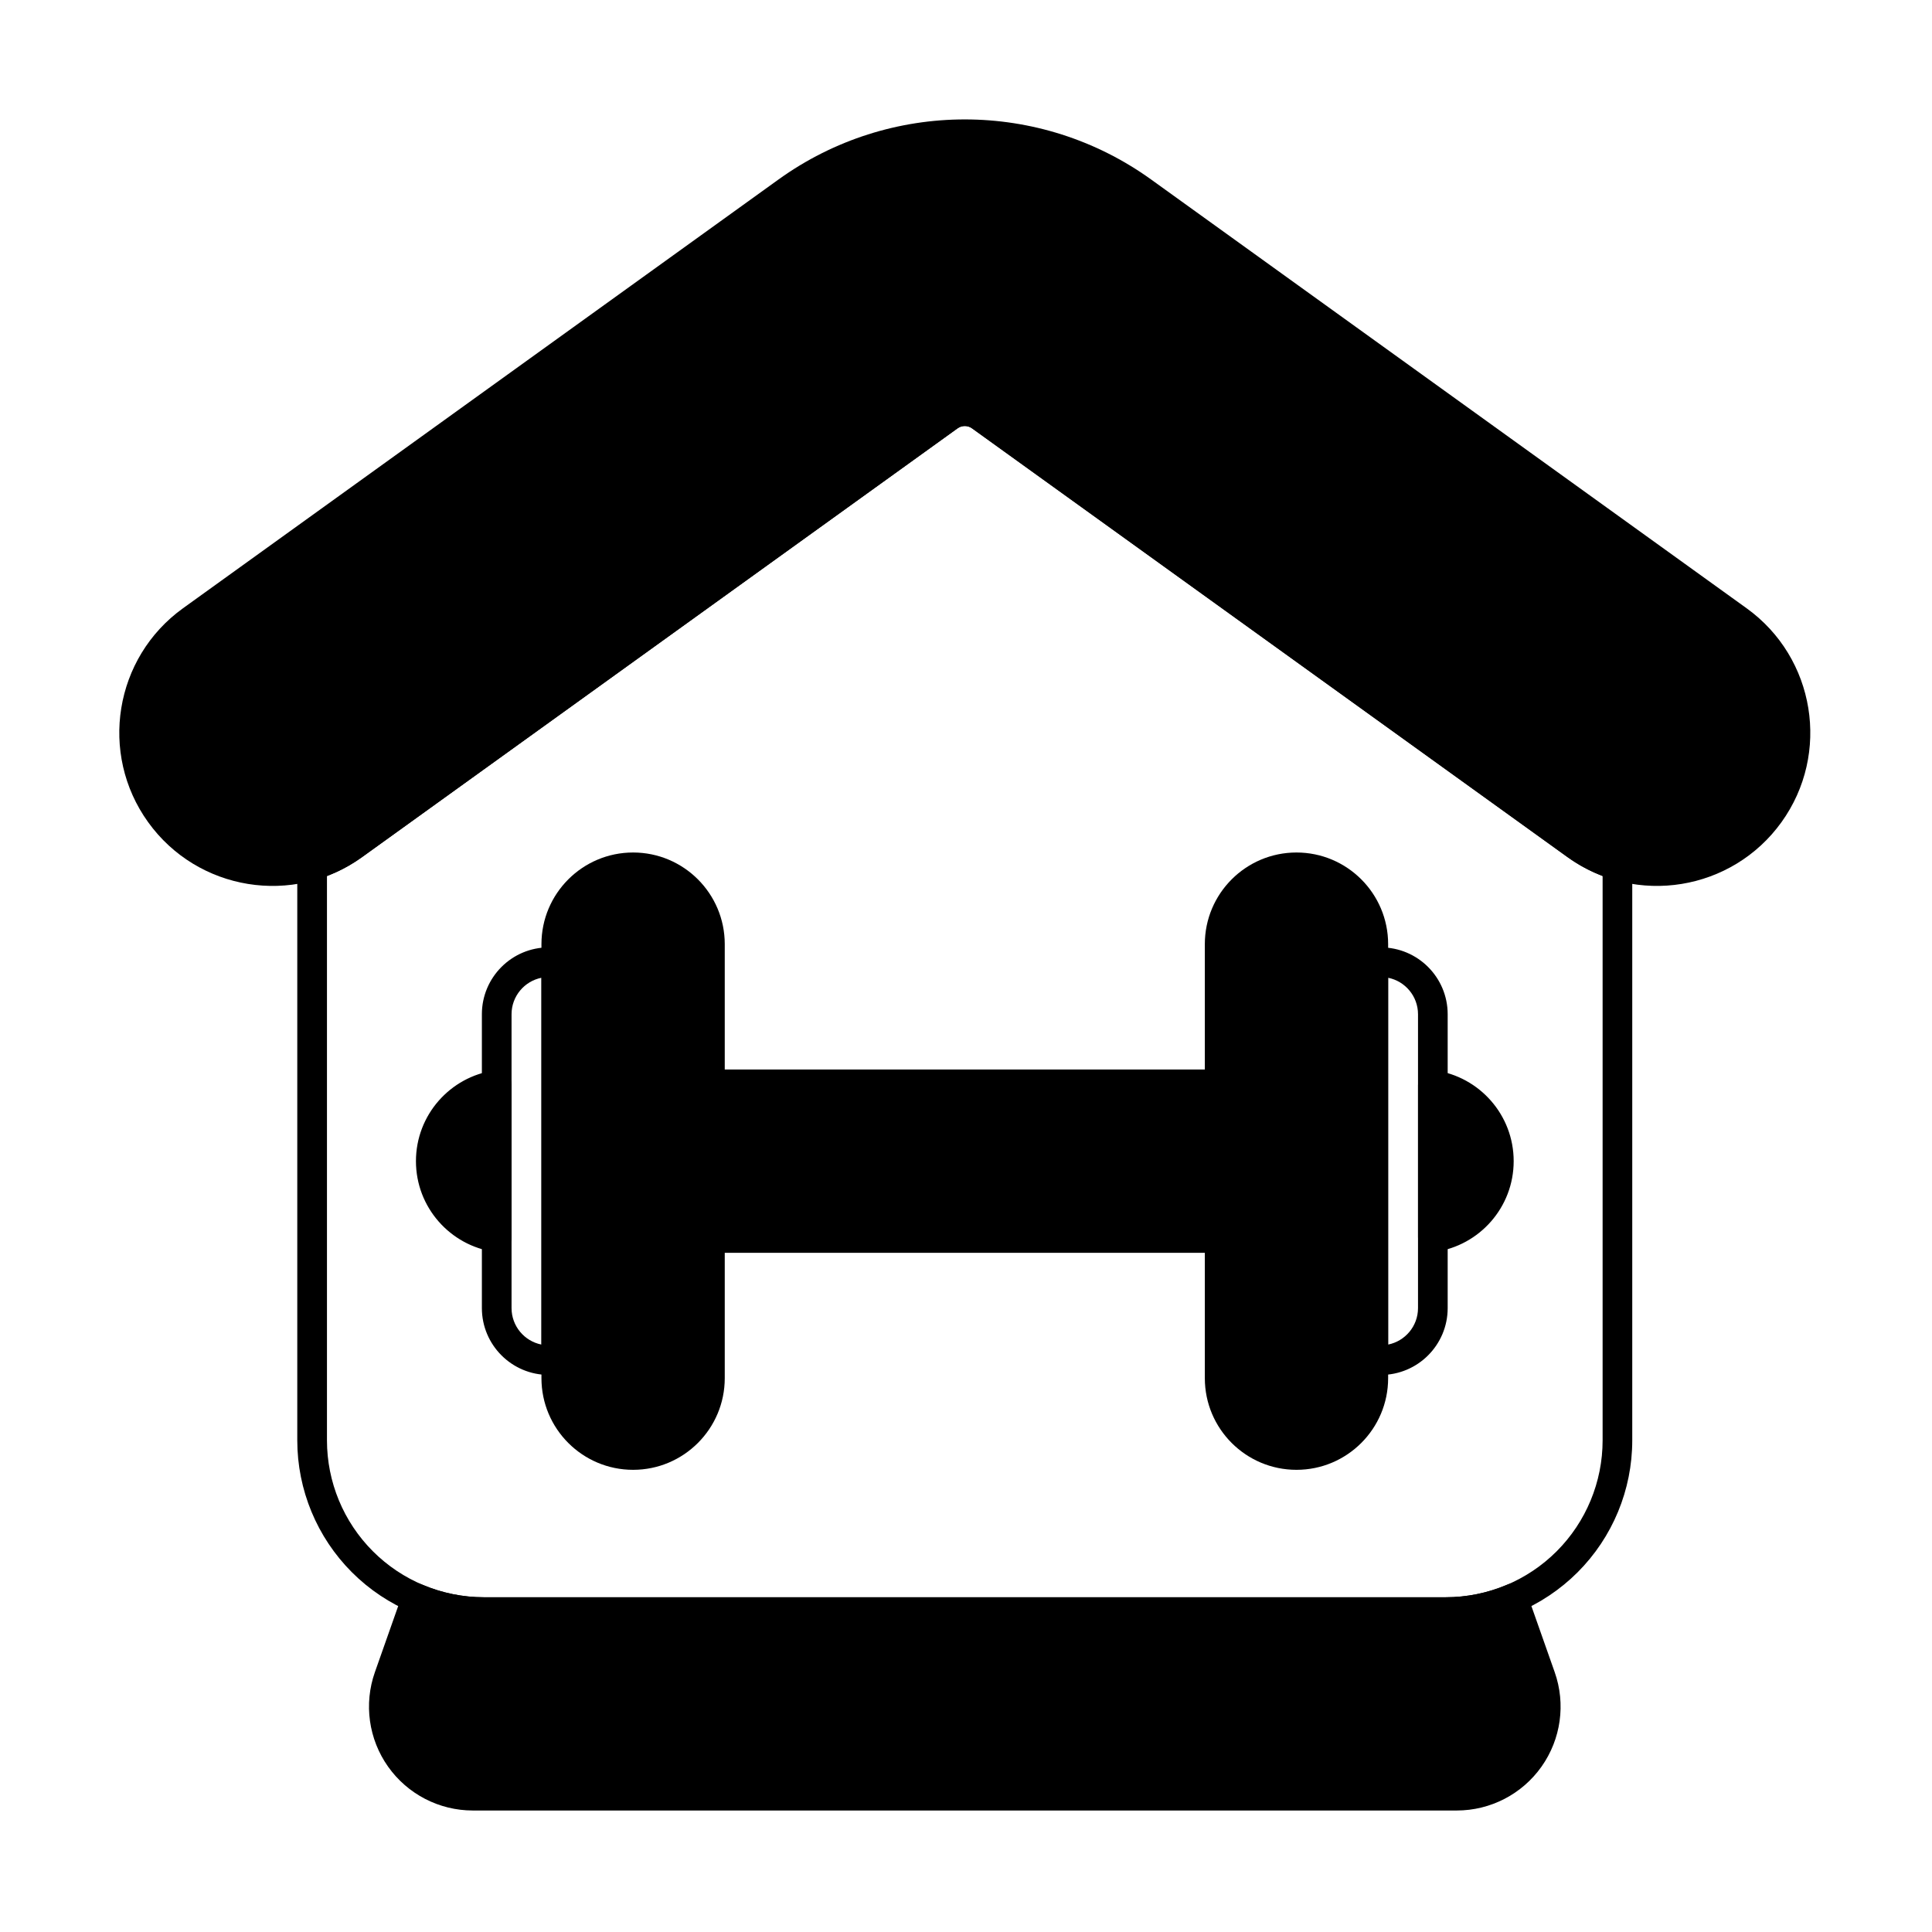
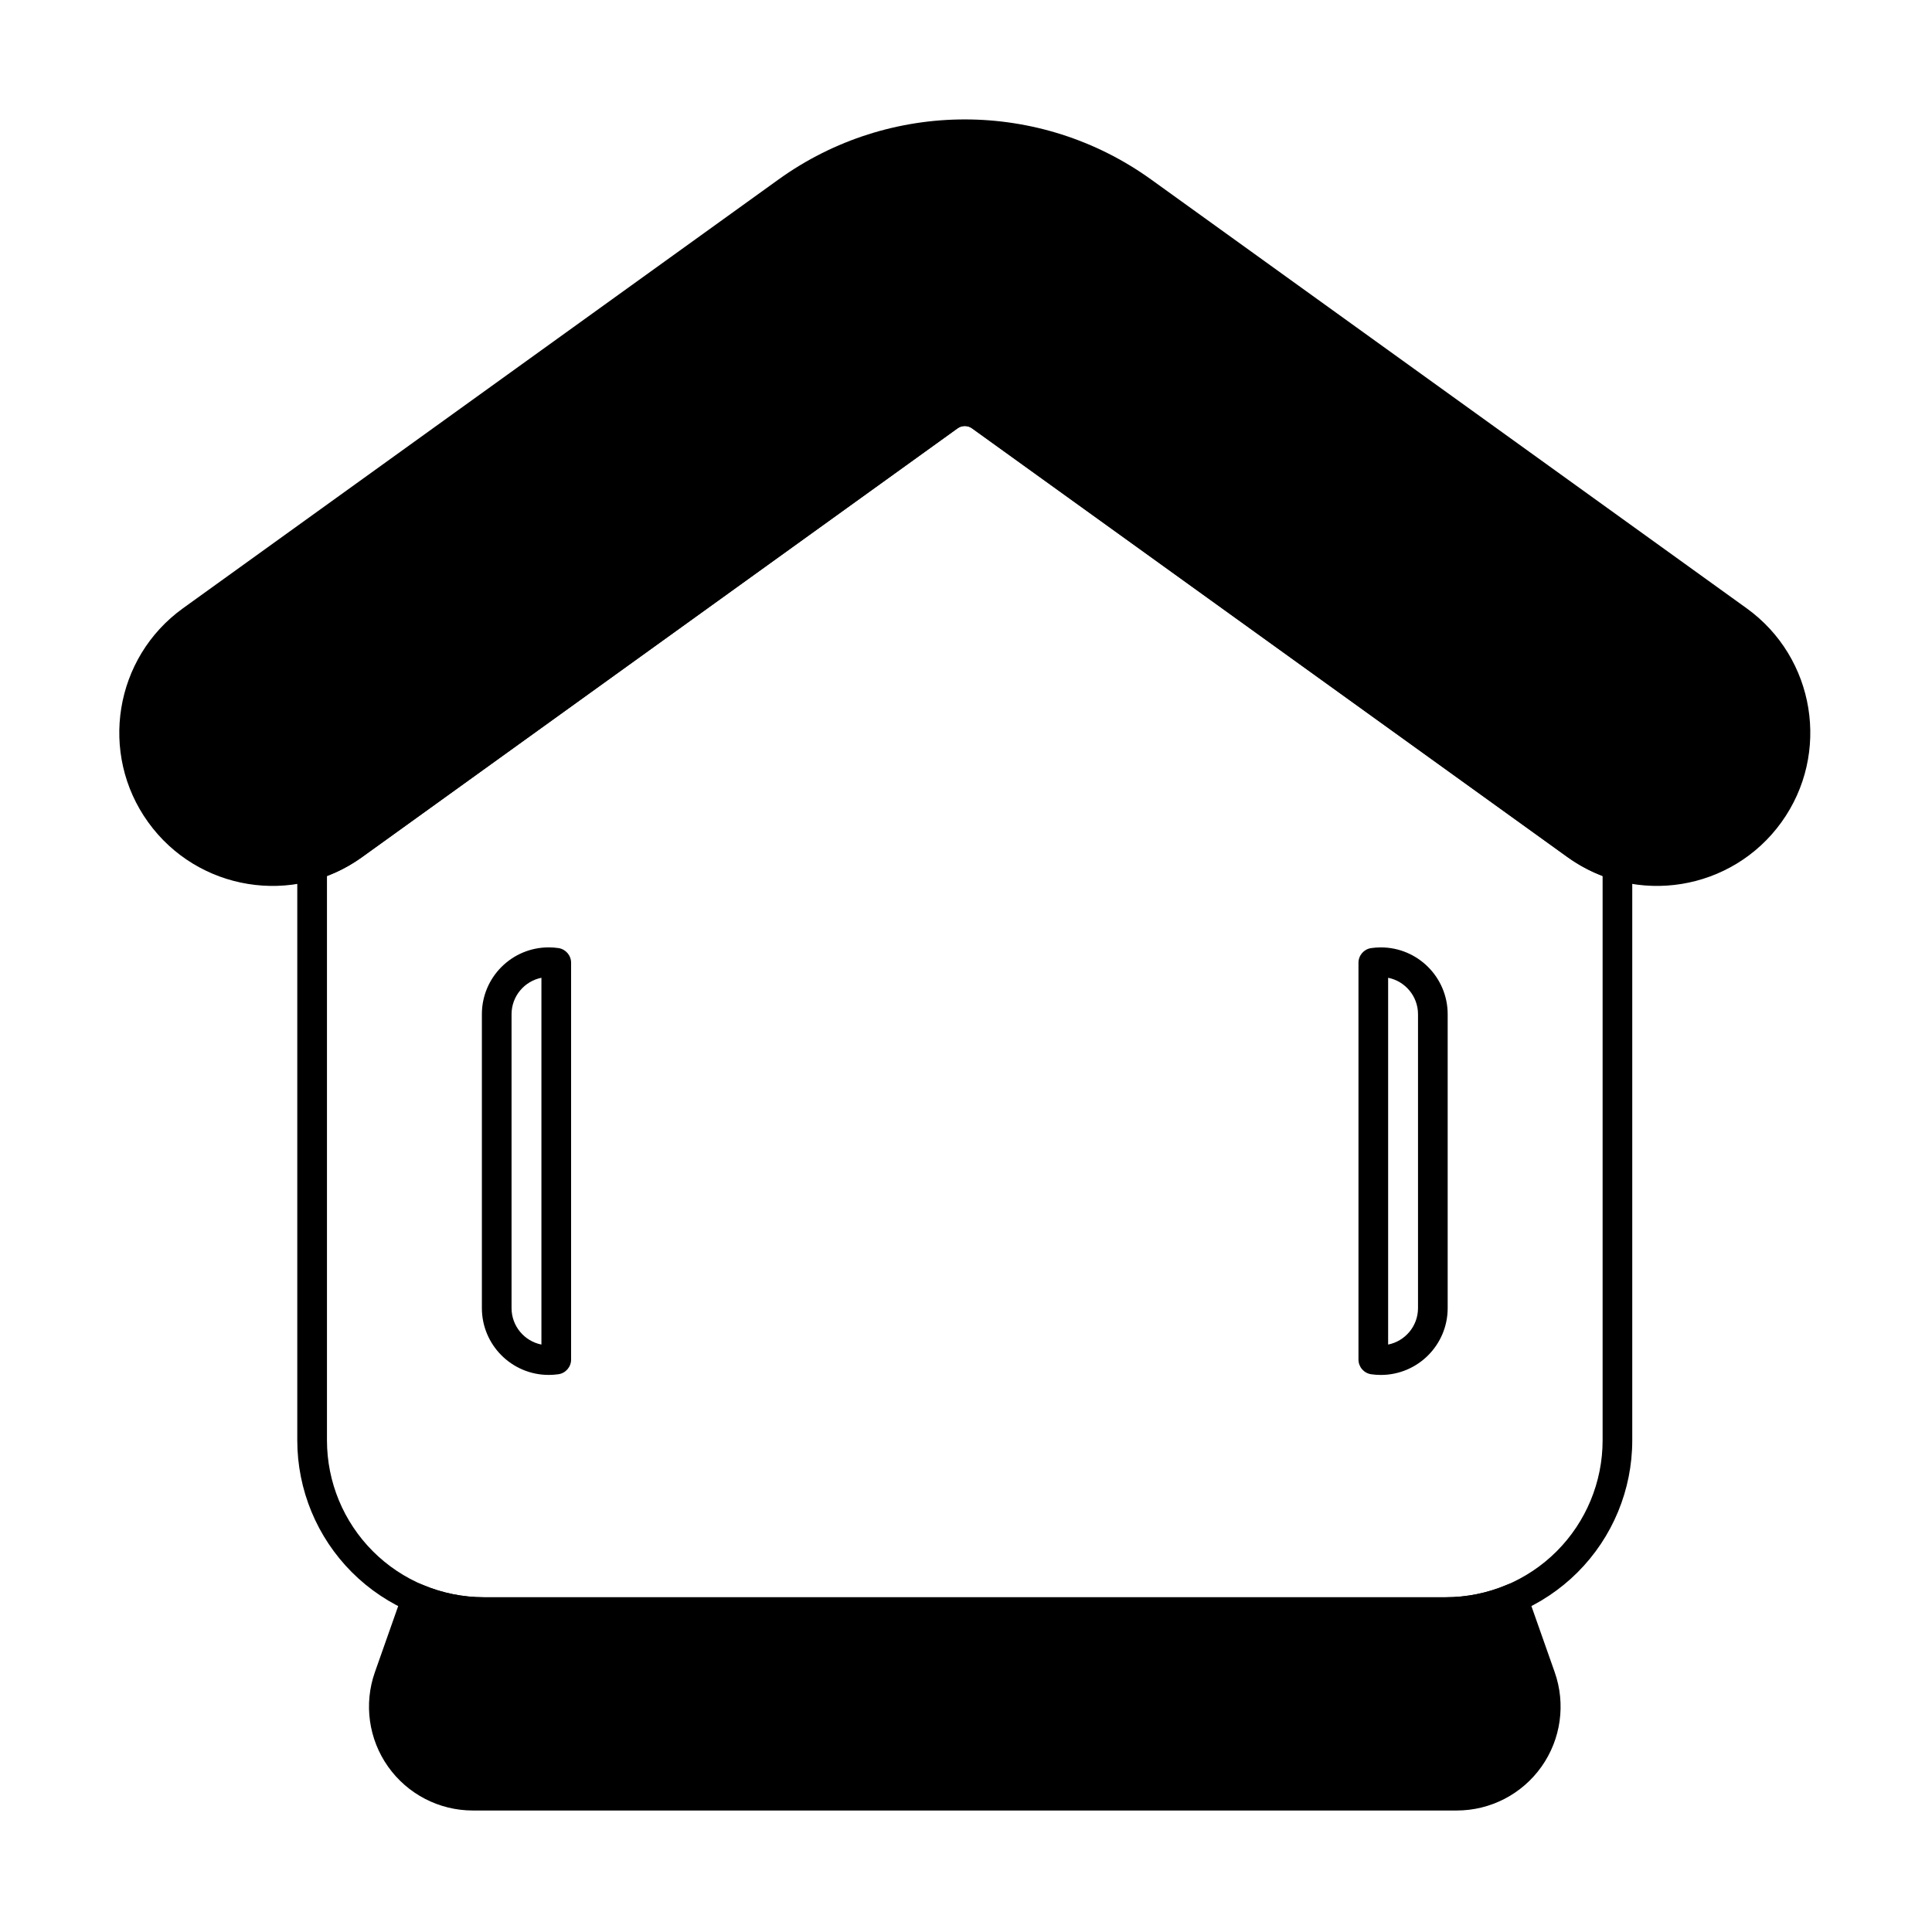
<svg xmlns="http://www.w3.org/2000/svg" fill="#000000" width="800px" height="800px" version="1.1" viewBox="144 144 512 512">
  <g fill-rule="evenodd">
    <path d="m272.23 575.15h254.89c13.113 0 25.691-5.211 34.965-14.48 9.273-9.273 14.48-21.852 14.48-34.965v-152.38c0-1.738-1.141-3.273-2.809-3.769-3.414-1.016-6.719-2.613-9.773-4.812l-157.8-113.62c-3.891-2.801-9.133-2.801-13.023 0l-157.8 113.62c-3.055 2.199-6.356 3.797-9.77 4.812-1.668 0.496-2.809 2.031-2.809 3.769v152.38c0 13.113 5.211 25.691 14.48 34.965 9.273 9.273 21.852 14.48 34.965 14.48zm0-7.859c-11.027 0-21.605-4.383-29.402-12.18-7.801-7.801-12.18-18.375-12.18-29.406v-149.55c3.234-1.227 6.367-2.894 9.312-5.016l157.8-113.62c1.145-0.824 2.691-0.824 3.836 0l157.8 113.62c2.945 2.117 6.074 3.785 9.312 5.016v149.55c0 11.027-4.383 21.605-12.18 29.406-7.797 7.797-18.375 12.18-29.406 12.18z" />
    <path d="m255.95 563.97c-1-0.426-2.129-0.418-3.121 0.02-0.996 0.438-1.762 1.27-2.125 2.289l-7.352 20.855c-2.969 8.422-1.668 17.758 3.492 25.047 5.16 7.289 13.531 11.621 22.461 11.621h260.75c8.93 0 17.305-4.332 22.461-11.621 5.16-7.289 6.461-16.625 3.492-25.047l-7.352-20.855c-0.359-1.023-1.129-1.852-2.121-2.289-0.996-0.438-2.125-0.445-3.125-0.02-5.098 2.172-10.633 3.32-16.281 3.32h-254.89c-5.648 0-11.184-1.152-16.281-3.32z" />
    <path d="m239.96 371.13 157.8-113.62c1.145-0.824 2.691-0.824 3.836 0l157.8 113.62c18.195 13.098 43.602 8.965 56.703-9.23 13.098-18.195 8.965-43.602-9.23-56.703 0 0-107.34-77.277-157.8-113.62-29.5-21.238-69.273-21.238-98.773 0l-157.8 113.62c-18.195 13.102-22.332 38.508-9.23 56.703 13.098 18.195 38.508 22.328 56.699 9.23z" />
-     <path d="m287.49 394.21v115.02c0 13.406 10.883 24.289 24.289 24.289s24.289-10.887 24.289-24.289v-115.02c0-13.406-10.883-24.289-24.289-24.289s-24.289 10.883-24.289 24.289z" />
-     <path d="m511.87 394.21c0-13.406-10.883-24.289-24.289-24.289s-24.289 10.883-24.289 24.289v115.02c0 13.406 10.883 24.289 24.289 24.289s24.289-10.887 24.289-24.289z" />
    <path d="m504.01 504.3c0 1.953 1.434 3.609 3.363 3.891 0.836 0.121 1.691 0.184 2.562 0.184 9.777 0 17.715-7.938 17.715-17.715v-77.875c0-9.777-7.938-17.715-17.715-17.715-0.871 0-1.727 0.062-2.562 0.184-1.934 0.281-3.363 1.938-3.363 3.891zm7.859-101.18c4.512 0.898 7.918 4.887 7.918 9.664v77.875c0 4.777-3.406 8.762-7.918 9.664z" />
    <path d="m291.98 508.19c1.934-0.281 3.367-1.938 3.367-3.891v-105.16c0-1.953-1.434-3.609-3.367-3.891-0.836-0.121-1.691-0.184-2.562-0.184-9.777 0-17.715 7.938-17.715 17.715v77.875c0 9.777 7.938 17.715 17.715 17.715 0.871 0 1.727-0.062 2.562-0.184zm-4.496-105.07v97.203c-4.512-0.898-7.918-4.887-7.918-9.664v-77.875c0-4.777 3.406-8.762 7.918-9.664z" />
-     <path d="m471.16 431.36c0-2.172-1.762-3.934-3.93-3.934h-135.09c-2.172 0-3.934 1.762-3.934 3.934v40.719c0 2.172 1.762 3.93 3.934 3.93h135.09c2.172 0 3.93-1.758 3.93-3.93zm53.121-3.691c-1.125-0.16-2.269 0.176-3.129 0.926-0.859 0.746-1.355 1.828-1.355 2.969v40.312c0 1.137 0.496 2.223 1.355 2.969 0.859 0.746 2.004 1.082 3.129 0.922 11.785-1.672 20.859-11.805 20.859-24.051 0-12.242-9.074-22.379-20.859-24.051zm-244.71 3.894c0-1.141-0.496-2.223-1.352-2.969-0.859-0.746-2.004-1.082-3.129-0.926-11.781 1.672-20.859 11.809-20.859 24.051s9.074 22.379 20.859 24.051c1.129 0.16 2.269-0.176 3.129-0.922s1.352-1.832 1.352-2.969z" />
  </g>
</svg>